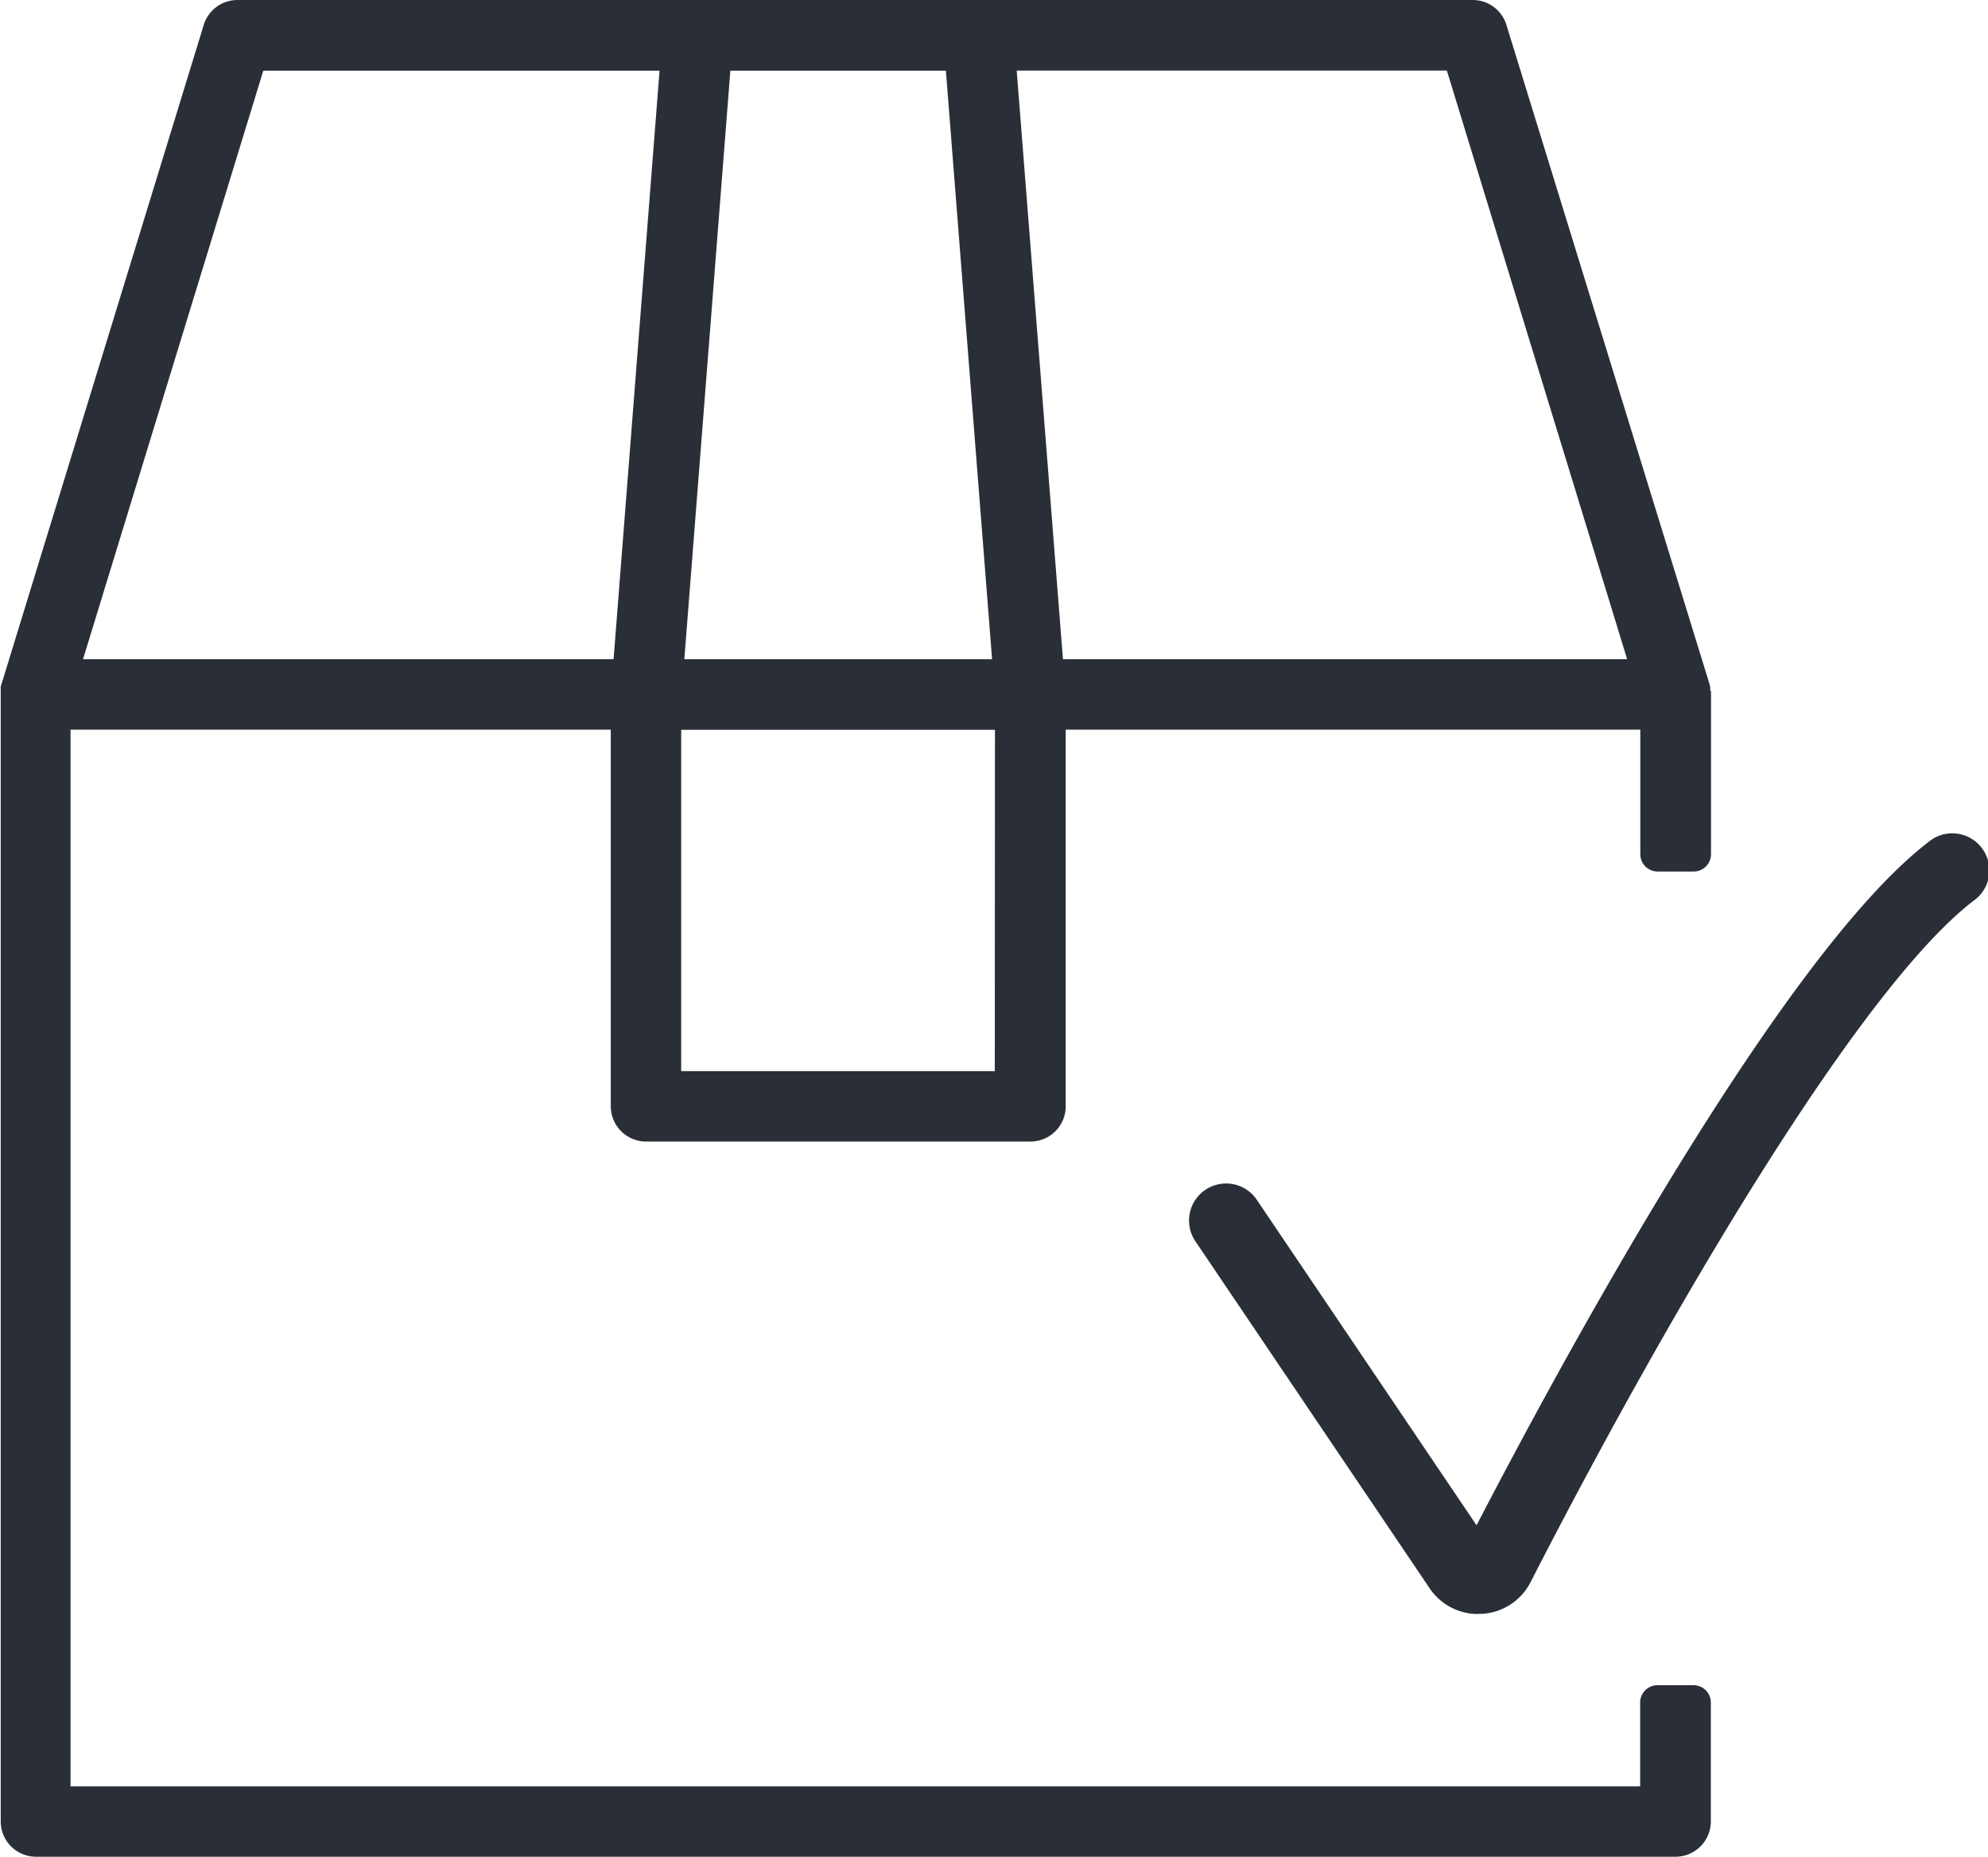
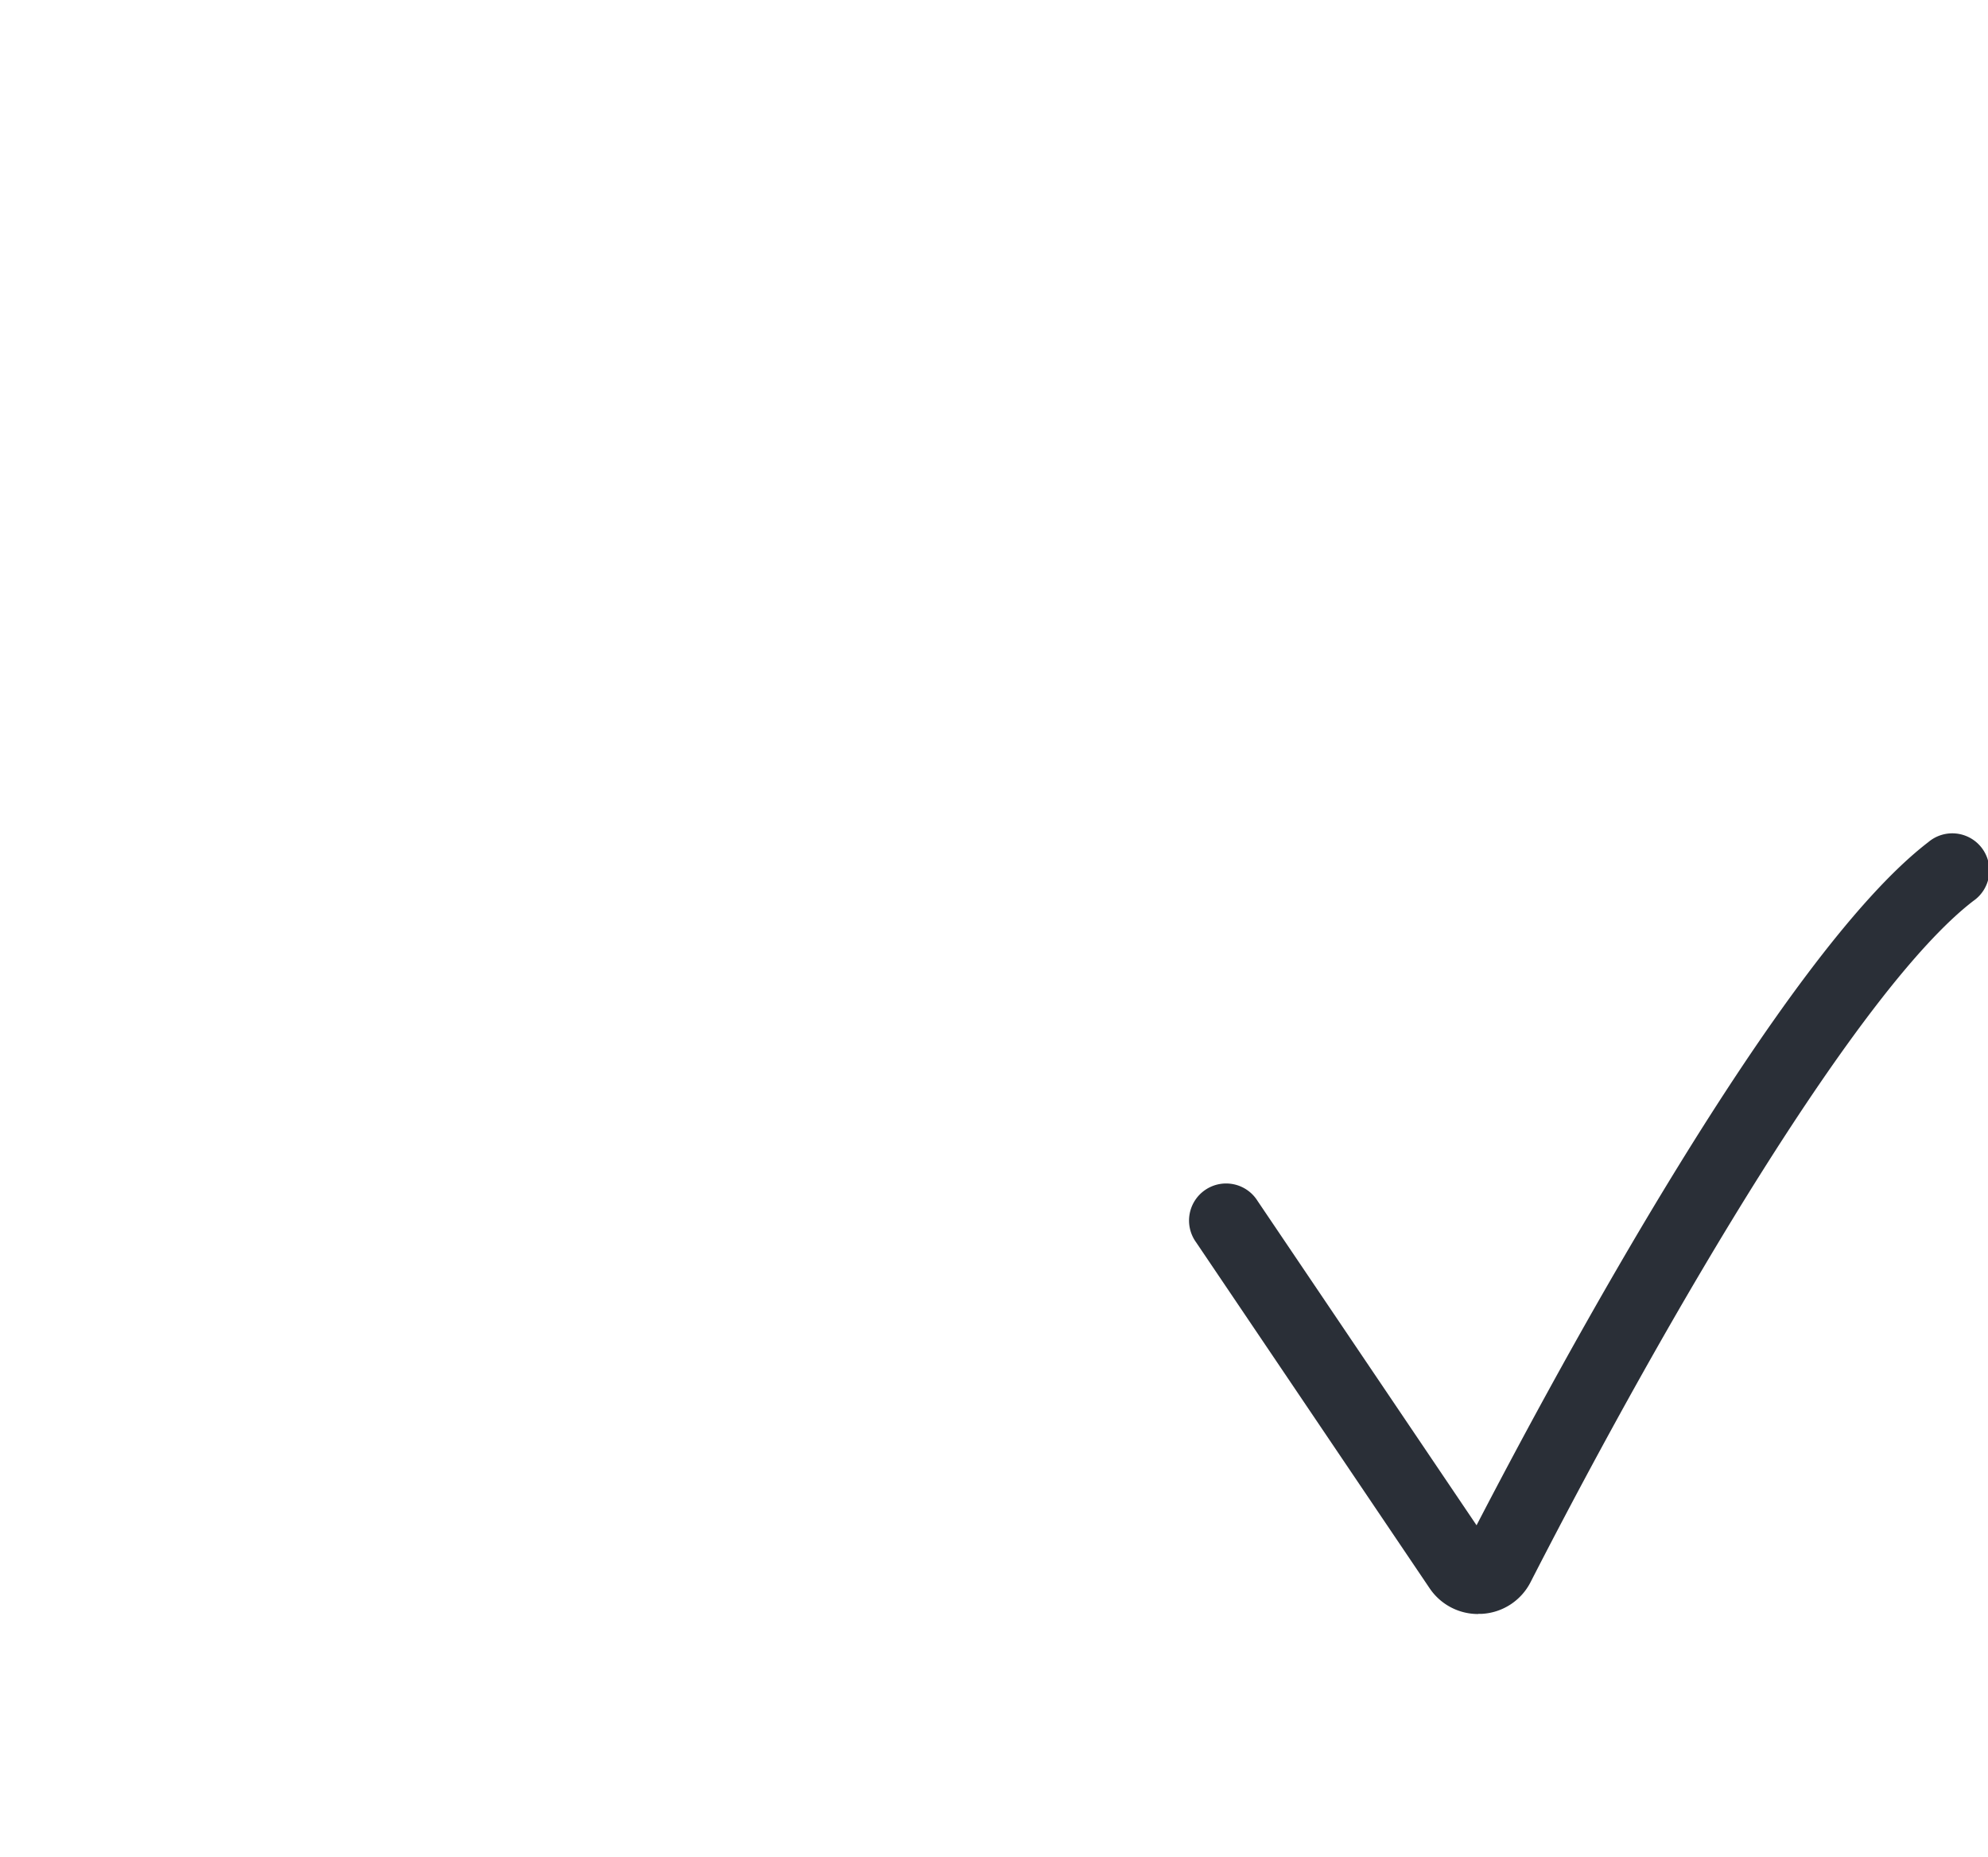
<svg xmlns="http://www.w3.org/2000/svg" id="Group_248" data-name="Group 248" width="35.29" height="32.96" viewBox="0 0 35.29 32.96">
  <defs>
    <clipPath id="clip-path">
      <rect id="Rectangle_188" data-name="Rectangle 188" width="35.29" height="32.96" fill="none" />
    </clipPath>
  </defs>
  <g id="Group_247" data-name="Group 247" clip-path="url(#clip-path)">
    <path id="Path_93" data-name="Path 93" d="M133.6,103.935a1.035,1.035,0,0,1-.864-.46l-4.143-6.137a.658.658,0,1,1,1.09-.736l3.888,5.758c1.449-2.794,5.4-10.117,8.02-12.126a.658.658,0,1,1,.8,1.043c-2.019,1.549-5.384,7.261-7.86,12.09a1.034,1.034,0,0,1-.866.565l-.065,0" transform="translate(-107.36 -75.287)" fill="#2a2f37" />
-     <path id="Path_94" data-name="Path 94" d="M30.418,12.261V12.2a.434.434,0,0,0-.016-.066L26.8.444A.626.626,0,0,0,26.2,0H4.274a.626.626,0,0,0-.6.444L.071,12.187l0,.013V32.33a.626.626,0,0,0,.626.626H29.8a.627.627,0,0,0,.628-.626V30.219a.307.307,0,0,0-.307-.307h-.64a.307.307,0,0,0-.308.307v1.488H1.31V12.951H10.9v6.683a.628.628,0,0,0,.628.628h6.821a.626.626,0,0,0,.627-.626V12.951h10.2v2.211a.307.307,0,0,0,.308.307h.64a.307.307,0,0,0,.307-.307v-2.9ZM13.023,1.254h3.826L17.669,11.7H12.206ZM10.95,11.7H1.532l3.2-10.446h7.034Zm6.767,7.312H12.15l0-6.058h5.57Zm1.21-7.312L18.106,1.253h7.636l3.2,10.447Z" transform="translate(-0.058)" fill="#2a2f37" />
  </g>
</svg>